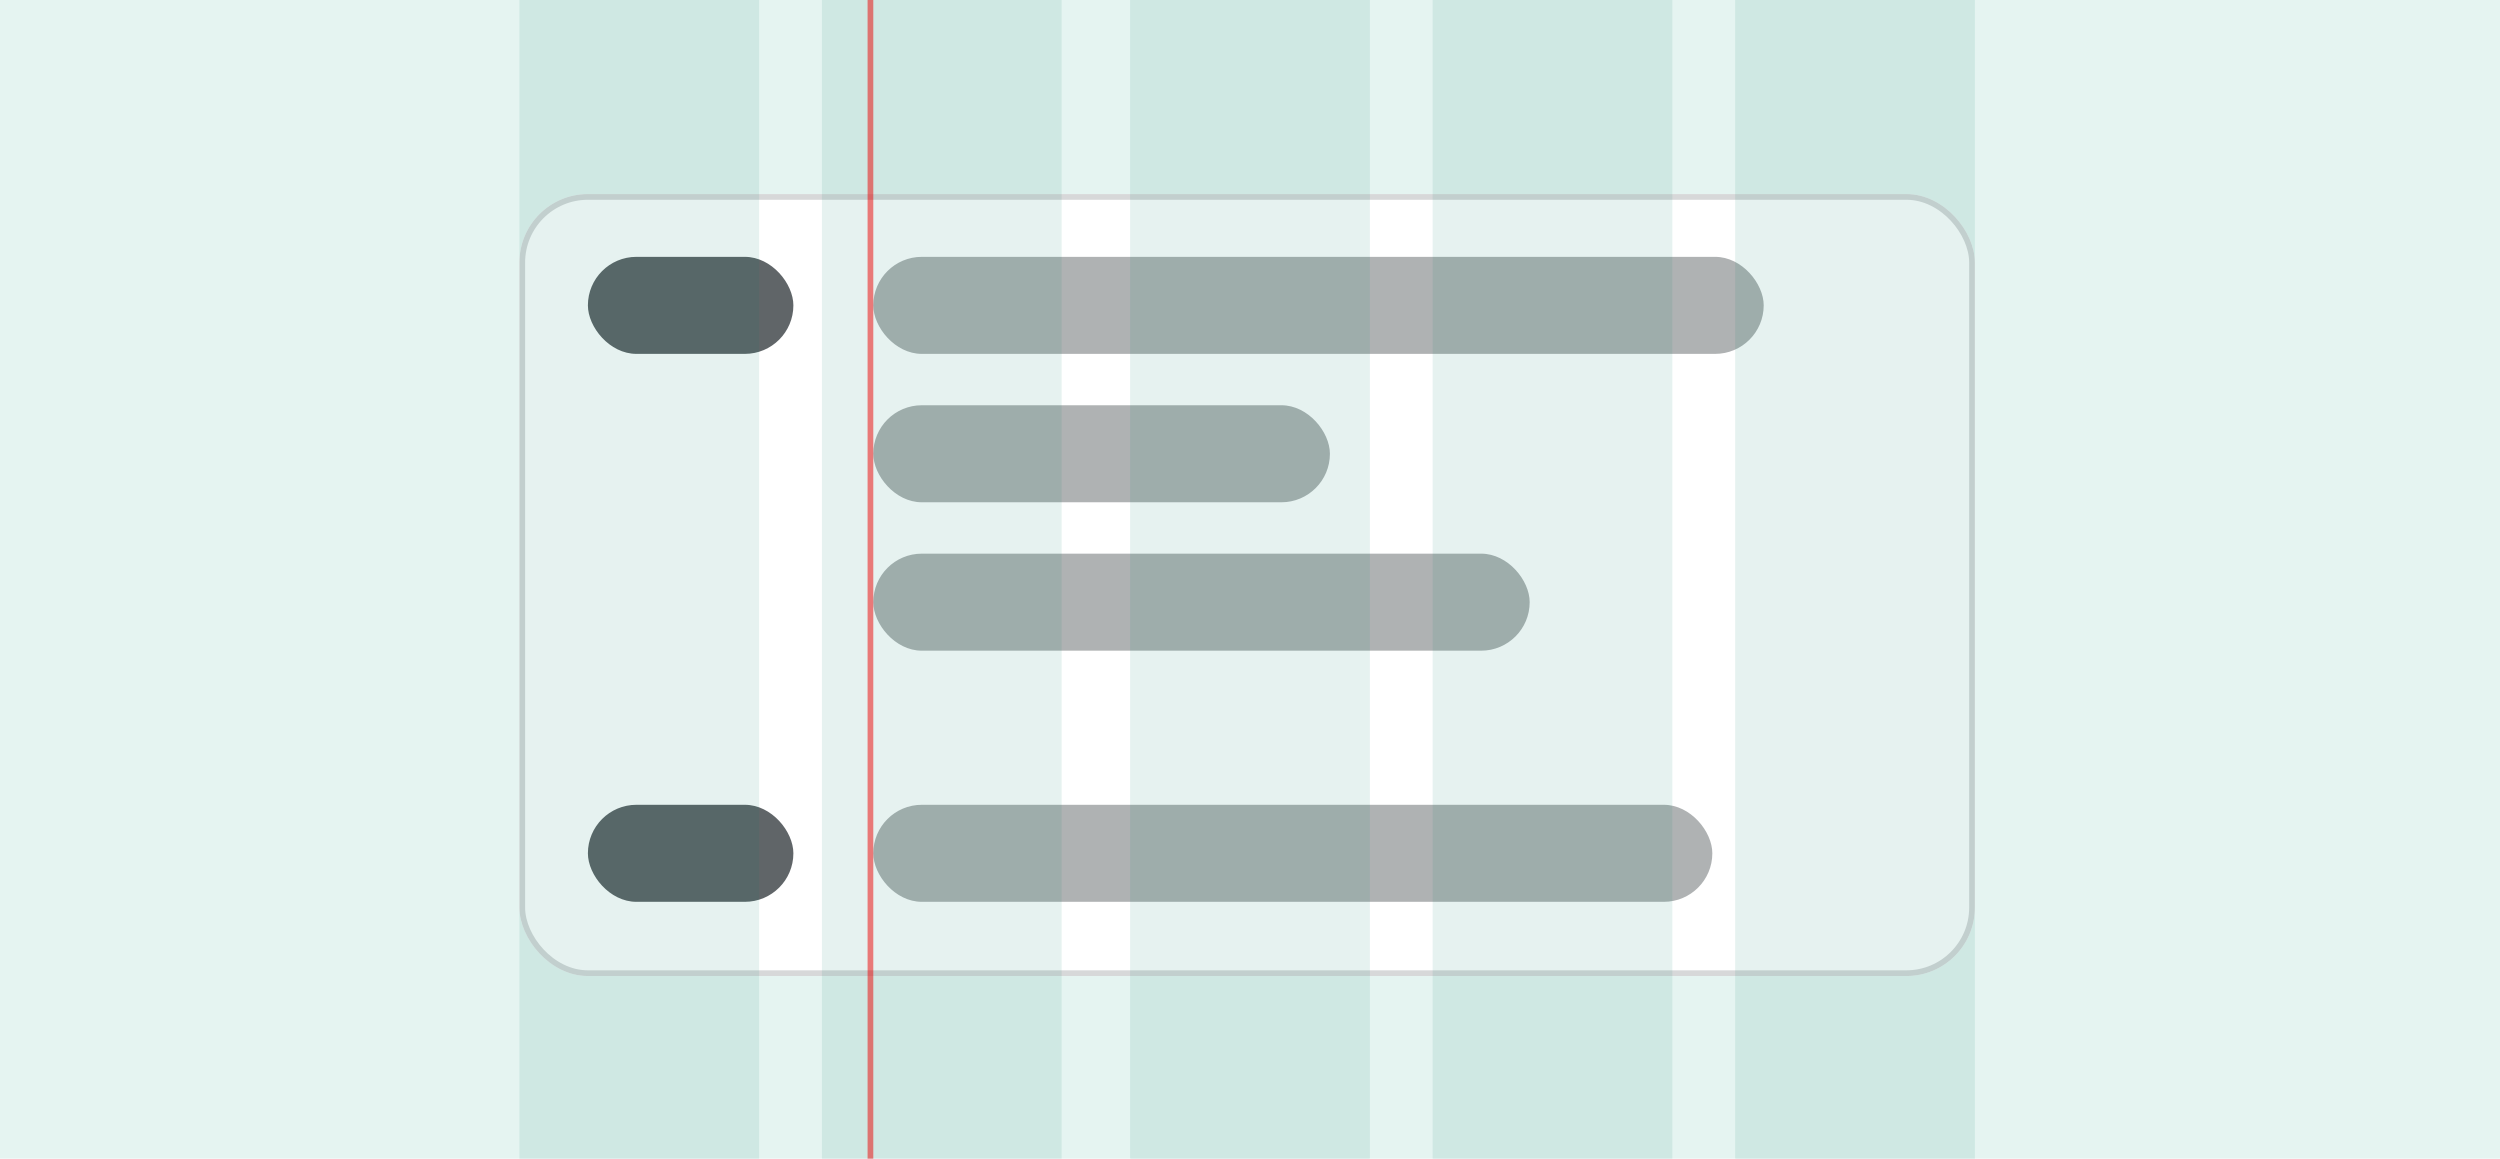
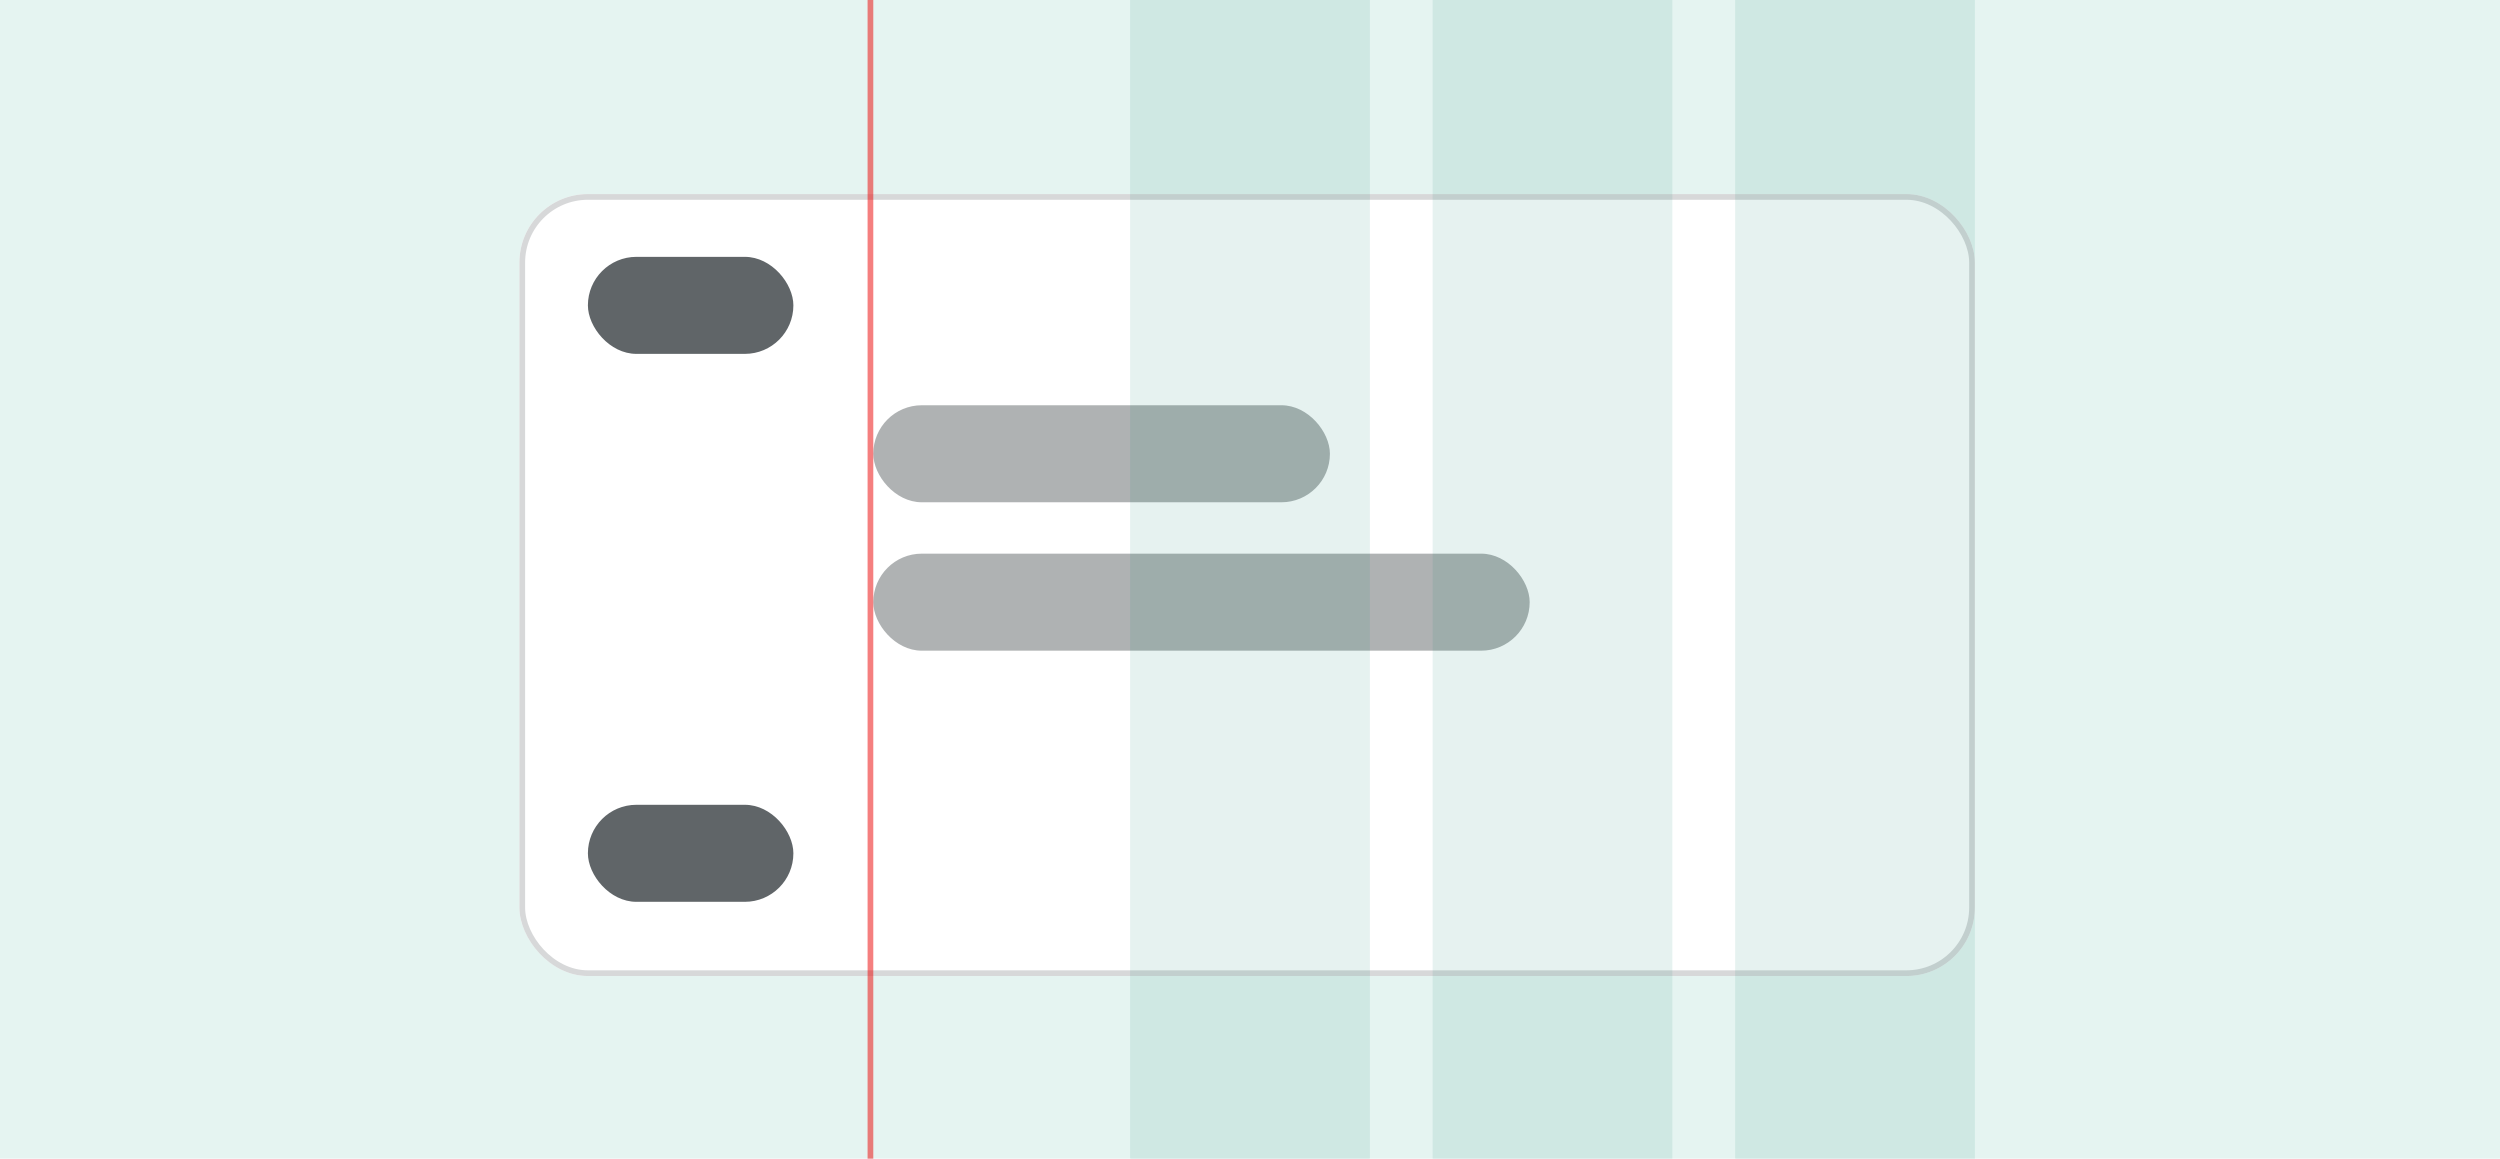
<svg xmlns="http://www.w3.org/2000/svg" fill="none" viewBox="0 0 438 203" height="203" width="438">
  <rect fill="#E5F4F1" height="203" width="438" />
  <g filter="url(#filter0_d_2868_172758)">
    <rect fill="white" rx="12" height="137" width="255" y="33" x="91" />
    <rect stroke="#D7D8D9" rx="11.5" height="136" width="254" y="33.5" x="91.5" />
  </g>
  <rect fill="#606568" rx="8.5" height="17" width="36" y="45" x="103" />
-   <rect fill="#AFB2B3" rx="8.5" height="17" width="156" y="45" x="153" />
  <rect fill="#AFB2B3" rx="8.5" height="17" width="80" y="71" x="153" />
  <rect fill="#AFB2B3" rx="8.5" height="17" width="115" y="97" x="153" />
-   <rect fill="#AFB2B3" rx="8.5" height="17" width="147" y="141" x="153" />
  <rect fill="#606568" rx="8.5" height="17" width="36" y="141" x="103" />
  <rect fill-opacity="0.1" fill="#037D67" height="203" width="42" x="304" />
  <rect fill-opacity="0.1" fill="#037D67" height="203" width="42" x="251" />
  <rect fill-opacity="0.1" fill="#037D67" height="203" width="42" x="198" />
-   <rect fill-opacity="0.1" fill="#037D67" height="203" width="42" x="144" />
-   <rect fill-opacity="0.1" fill="#037D67" height="203" width="42" x="91" />
  <line stroke-opacity="0.5" stroke="#ED0000" y2="203" x2="152.5" y1="-2.18557e-08" x1="152.5" />
  <defs>
    <filter color-interpolation-filters="sRGB" filterUnits="userSpaceOnUse" height="145" width="263" y="30" x="87" id="filter0_d_2868_172758">
      <feFlood result="BackgroundImageFix" flood-opacity="0" />
      <feColorMatrix result="hardAlpha" values="0 0 0 0 0 0 0 0 0 0 0 0 0 0 0 0 0 0 127 0" type="matrix" in="SourceAlpha" />
      <feOffset dy="1" />
      <feGaussianBlur stdDeviation="2" />
      <feColorMatrix values="0 0 0 0 0 0 0 0 0 0 0 0 0 0 0 0 0 0 0.15 0" type="matrix" />
      <feBlend result="effect1_dropShadow_2868_172758" in2="BackgroundImageFix" mode="normal" />
      <feBlend result="shape" in2="effect1_dropShadow_2868_172758" in="SourceGraphic" mode="normal" />
    </filter>
  </defs>
</svg>